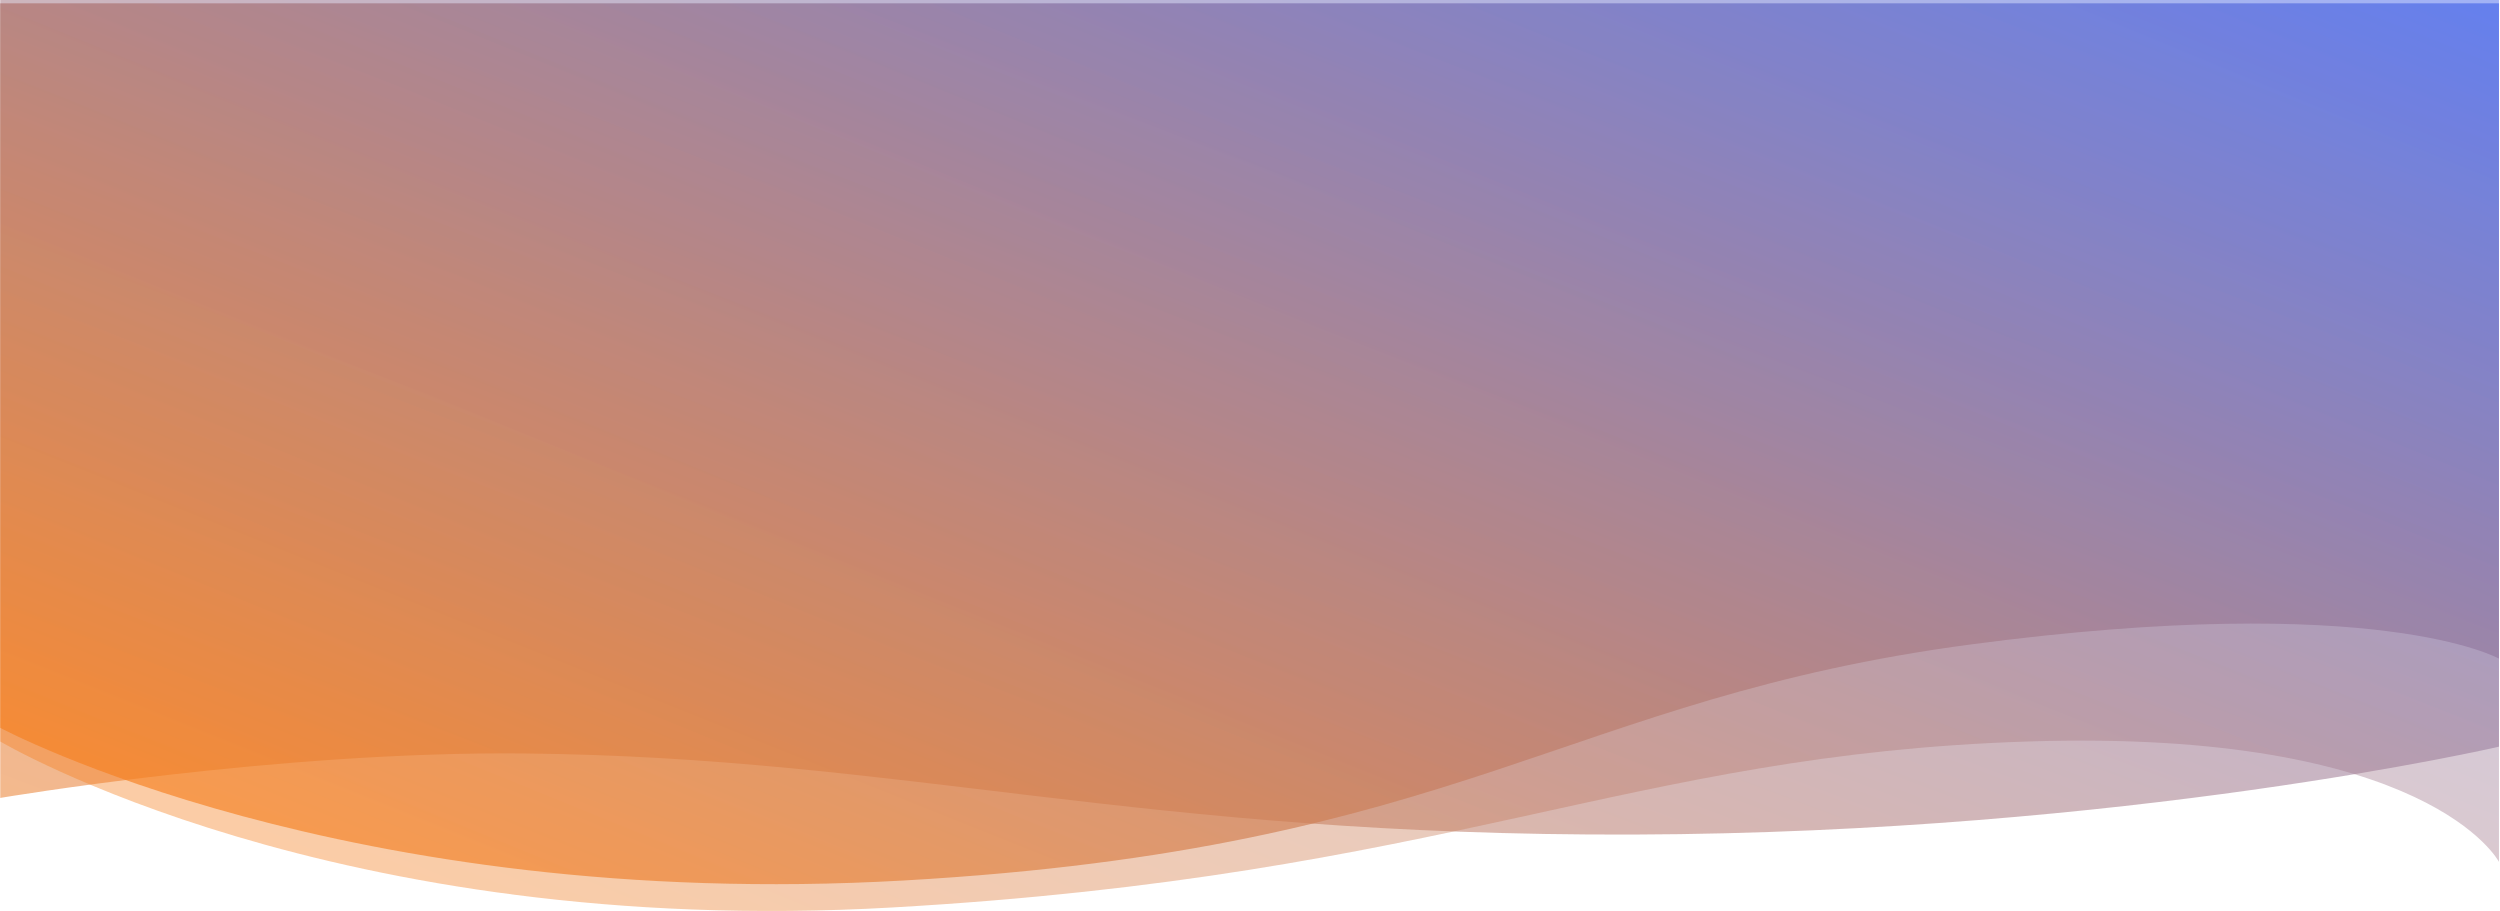
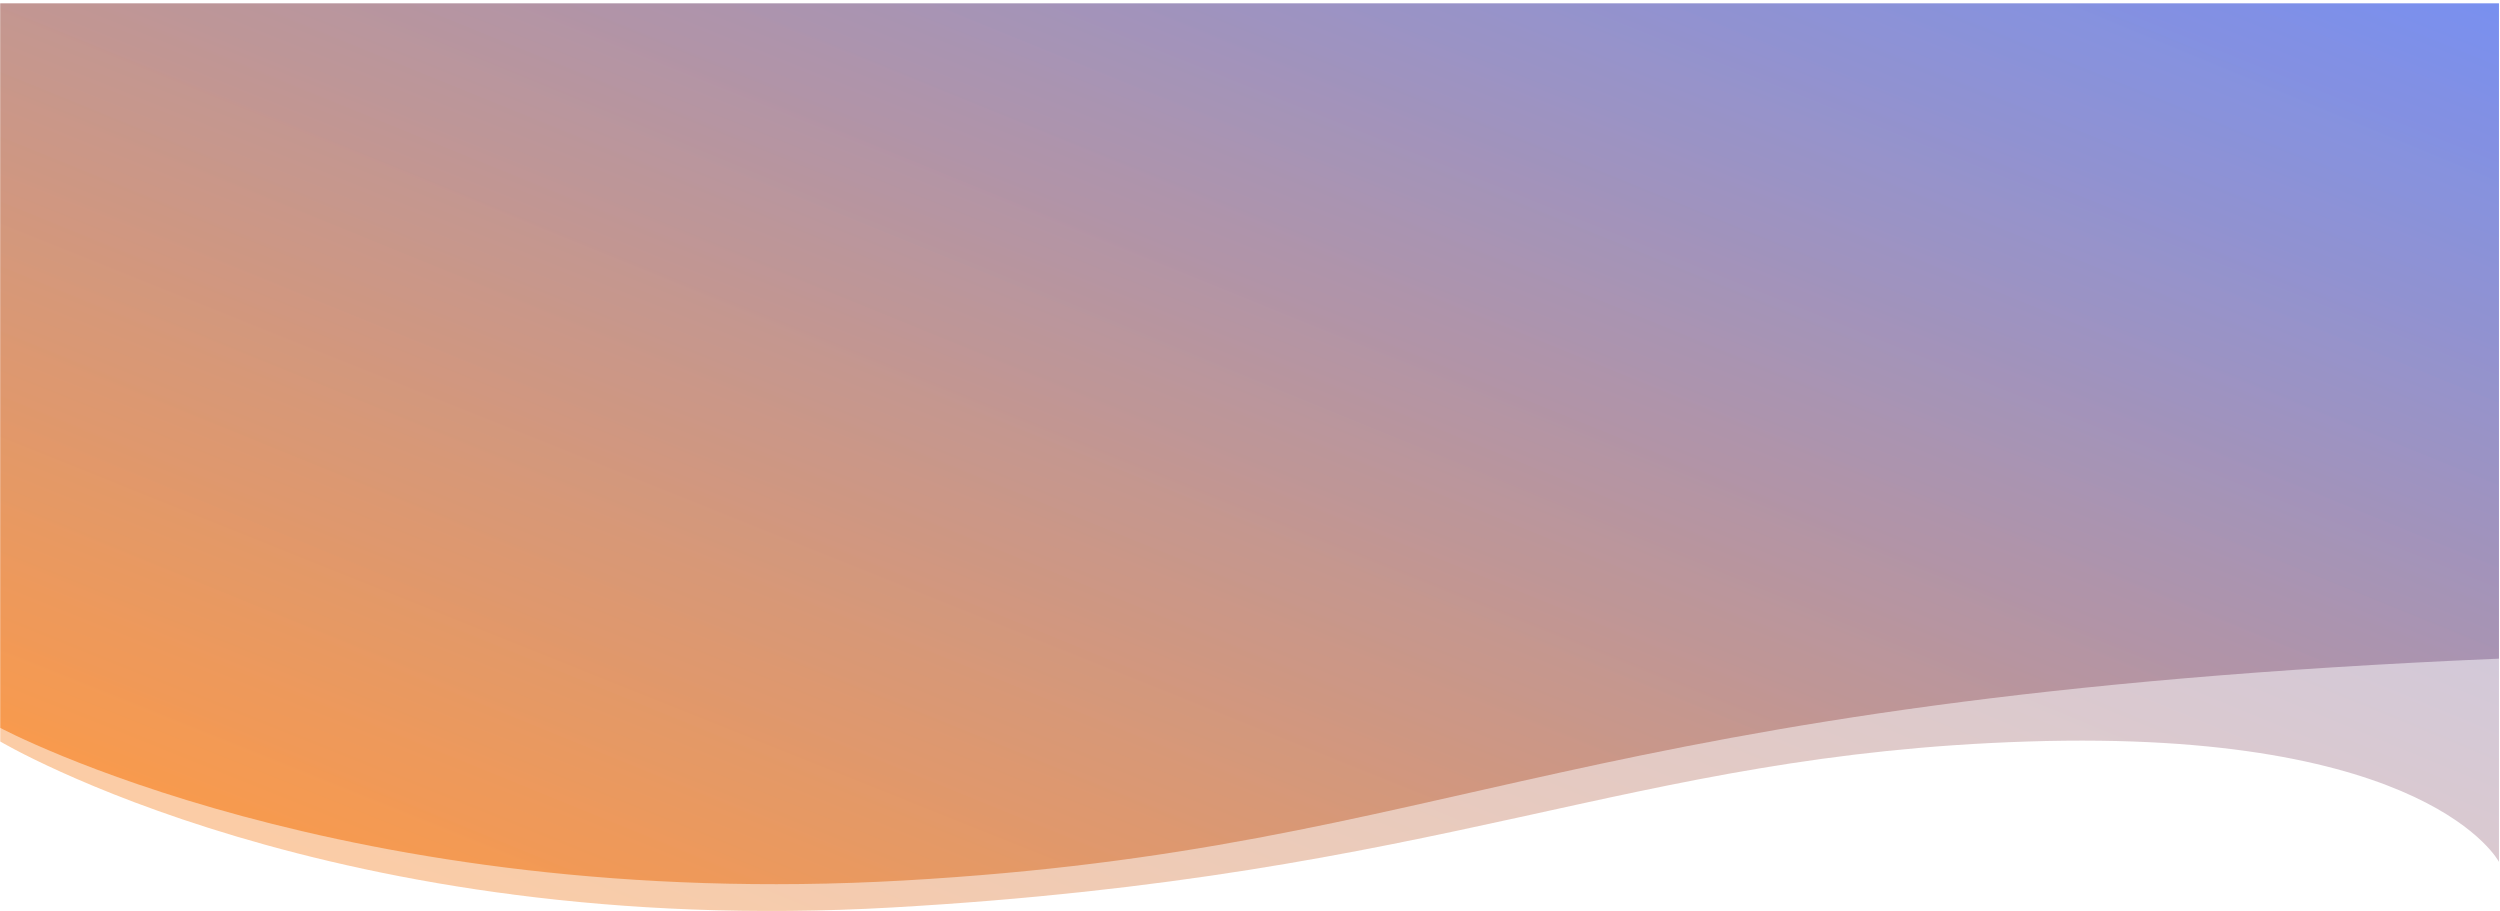
<svg xmlns="http://www.w3.org/2000/svg" width="1921" height="700" viewBox="0 0 1921 700" fill="none">
-   <path opacity="0.55" d="M0.196 0H1920.2V573.74C1920.2 573.74 1634.92 639.964 1255.61 641.269C876.289 642.574 693.766 581.87 402.93 578.967C212.515 577.068 0.196 613.123 0.196 613.123V0Z" fill="url(#paint0_linear_1216_332)" />
  <path opacity="0.4" d="M0.196 2.592H1920.2V662.271C1920.2 662.271 1867.18 559.906 1558.42 569.767C1249.65 579.627 1114.74 672.857 685.143 697.333C255.543 721.809 0.196 569.767 0.196 569.767V2.592Z" fill="url(#paint1_linear_1216_332)" />
-   <path opacity="0.65" d="M0.196 2.592H1920.2V506.103C1920.2 506.103 1827.88 453.624 1514.82 495.128C1201.77 536.633 1124.05 652.092 694.452 676.569C264.852 701.047 0.196 559.309 0.196 559.309V2.592Z" fill="url(#paint2_linear_1216_332)" />
+   <path opacity="0.65" d="M0.196 2.592H1920.2V506.103C1201.77 536.633 1124.05 652.092 694.452 676.569C264.852 701.047 0.196 559.309 0.196 559.309V2.592Z" fill="url(#paint2_linear_1216_332)" />
  <defs>
    <linearGradient id="paint0_linear_1216_332" x1="-260.924" y1="682.973" x2="229.45" y2="-617.949" gradientUnits="userSpaceOnUse">
      <stop stop-color="#FD8016" />
      <stop offset="1" stop-color="#5573EC" />
    </linearGradient>
    <linearGradient id="paint1_linear_1216_332" x1="-22.844" y1="622.588" x2="479.789" y2="-593.001" gradientUnits="userSpaceOnUse">
      <stop stop-color="#FD8016" />
      <stop offset="1" stop-color="#5573EC" />
    </linearGradient>
    <linearGradient id="paint2_linear_1216_332" x1="-22.844" y1="604.284" x2="454.604" y2="-585.523" gradientUnits="userSpaceOnUse">
      <stop stop-color="#FD8016" />
      <stop offset="1" stop-color="#5573EC" />
    </linearGradient>
  </defs>
</svg>